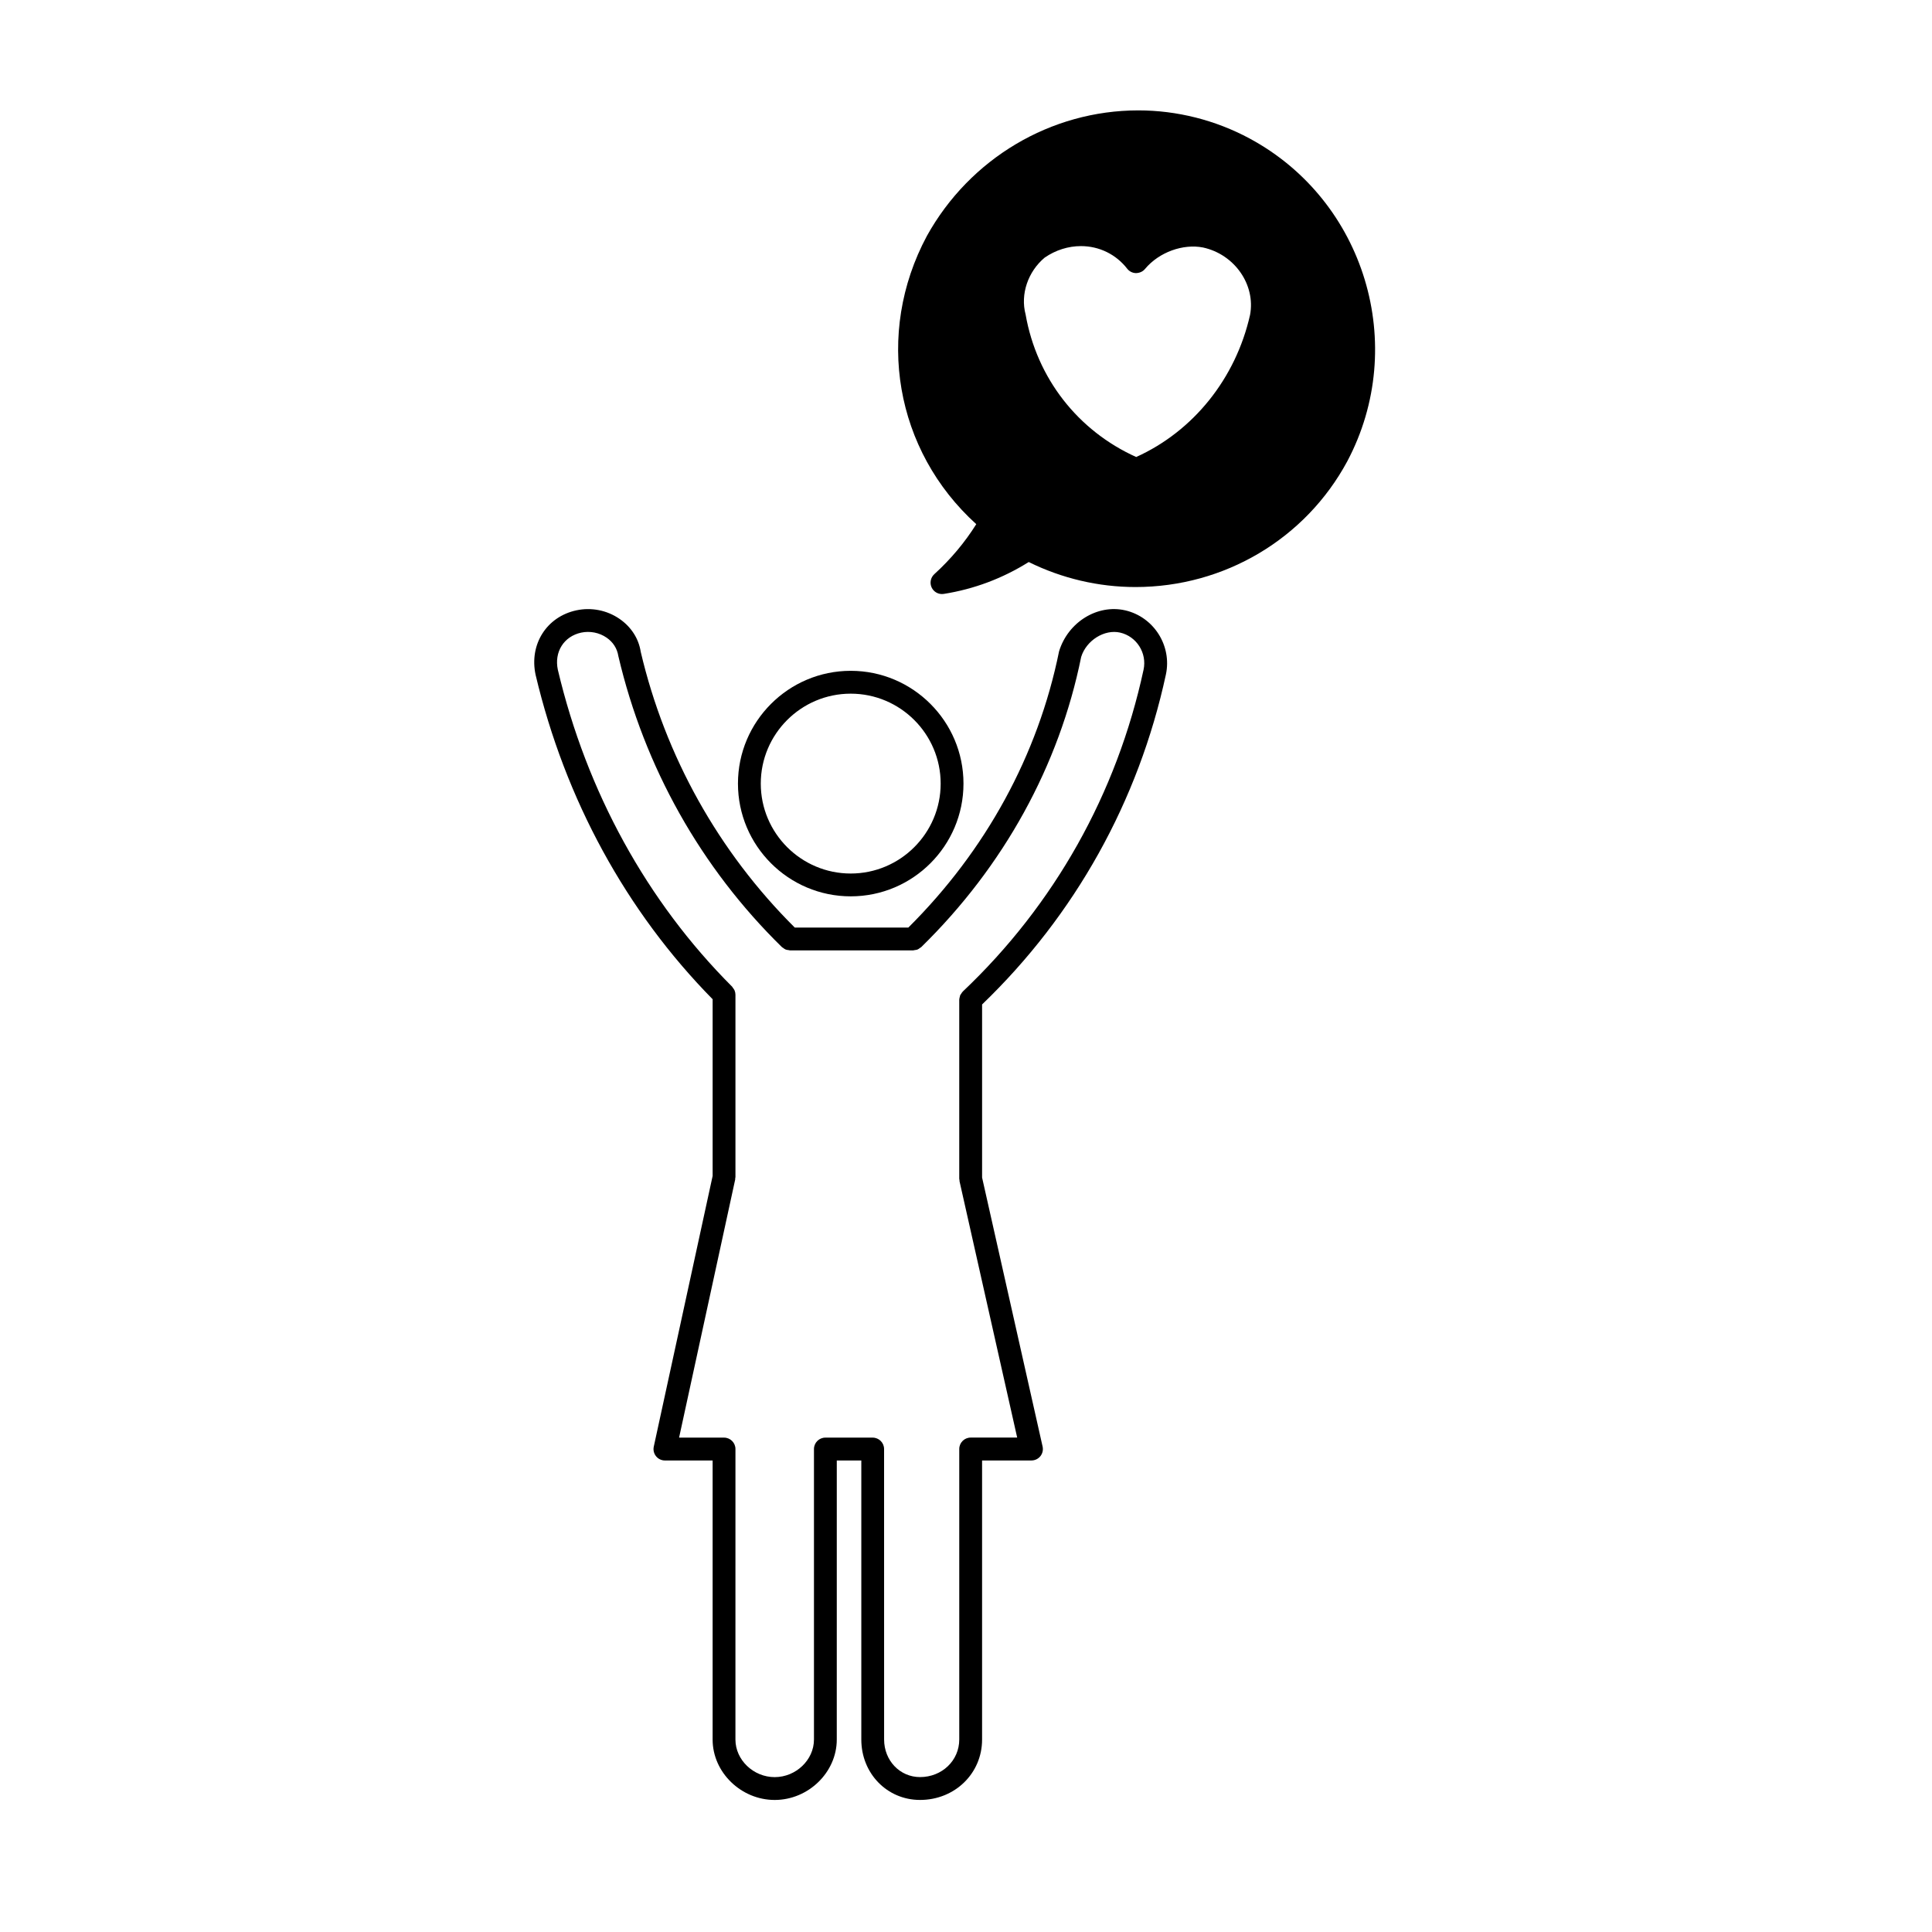
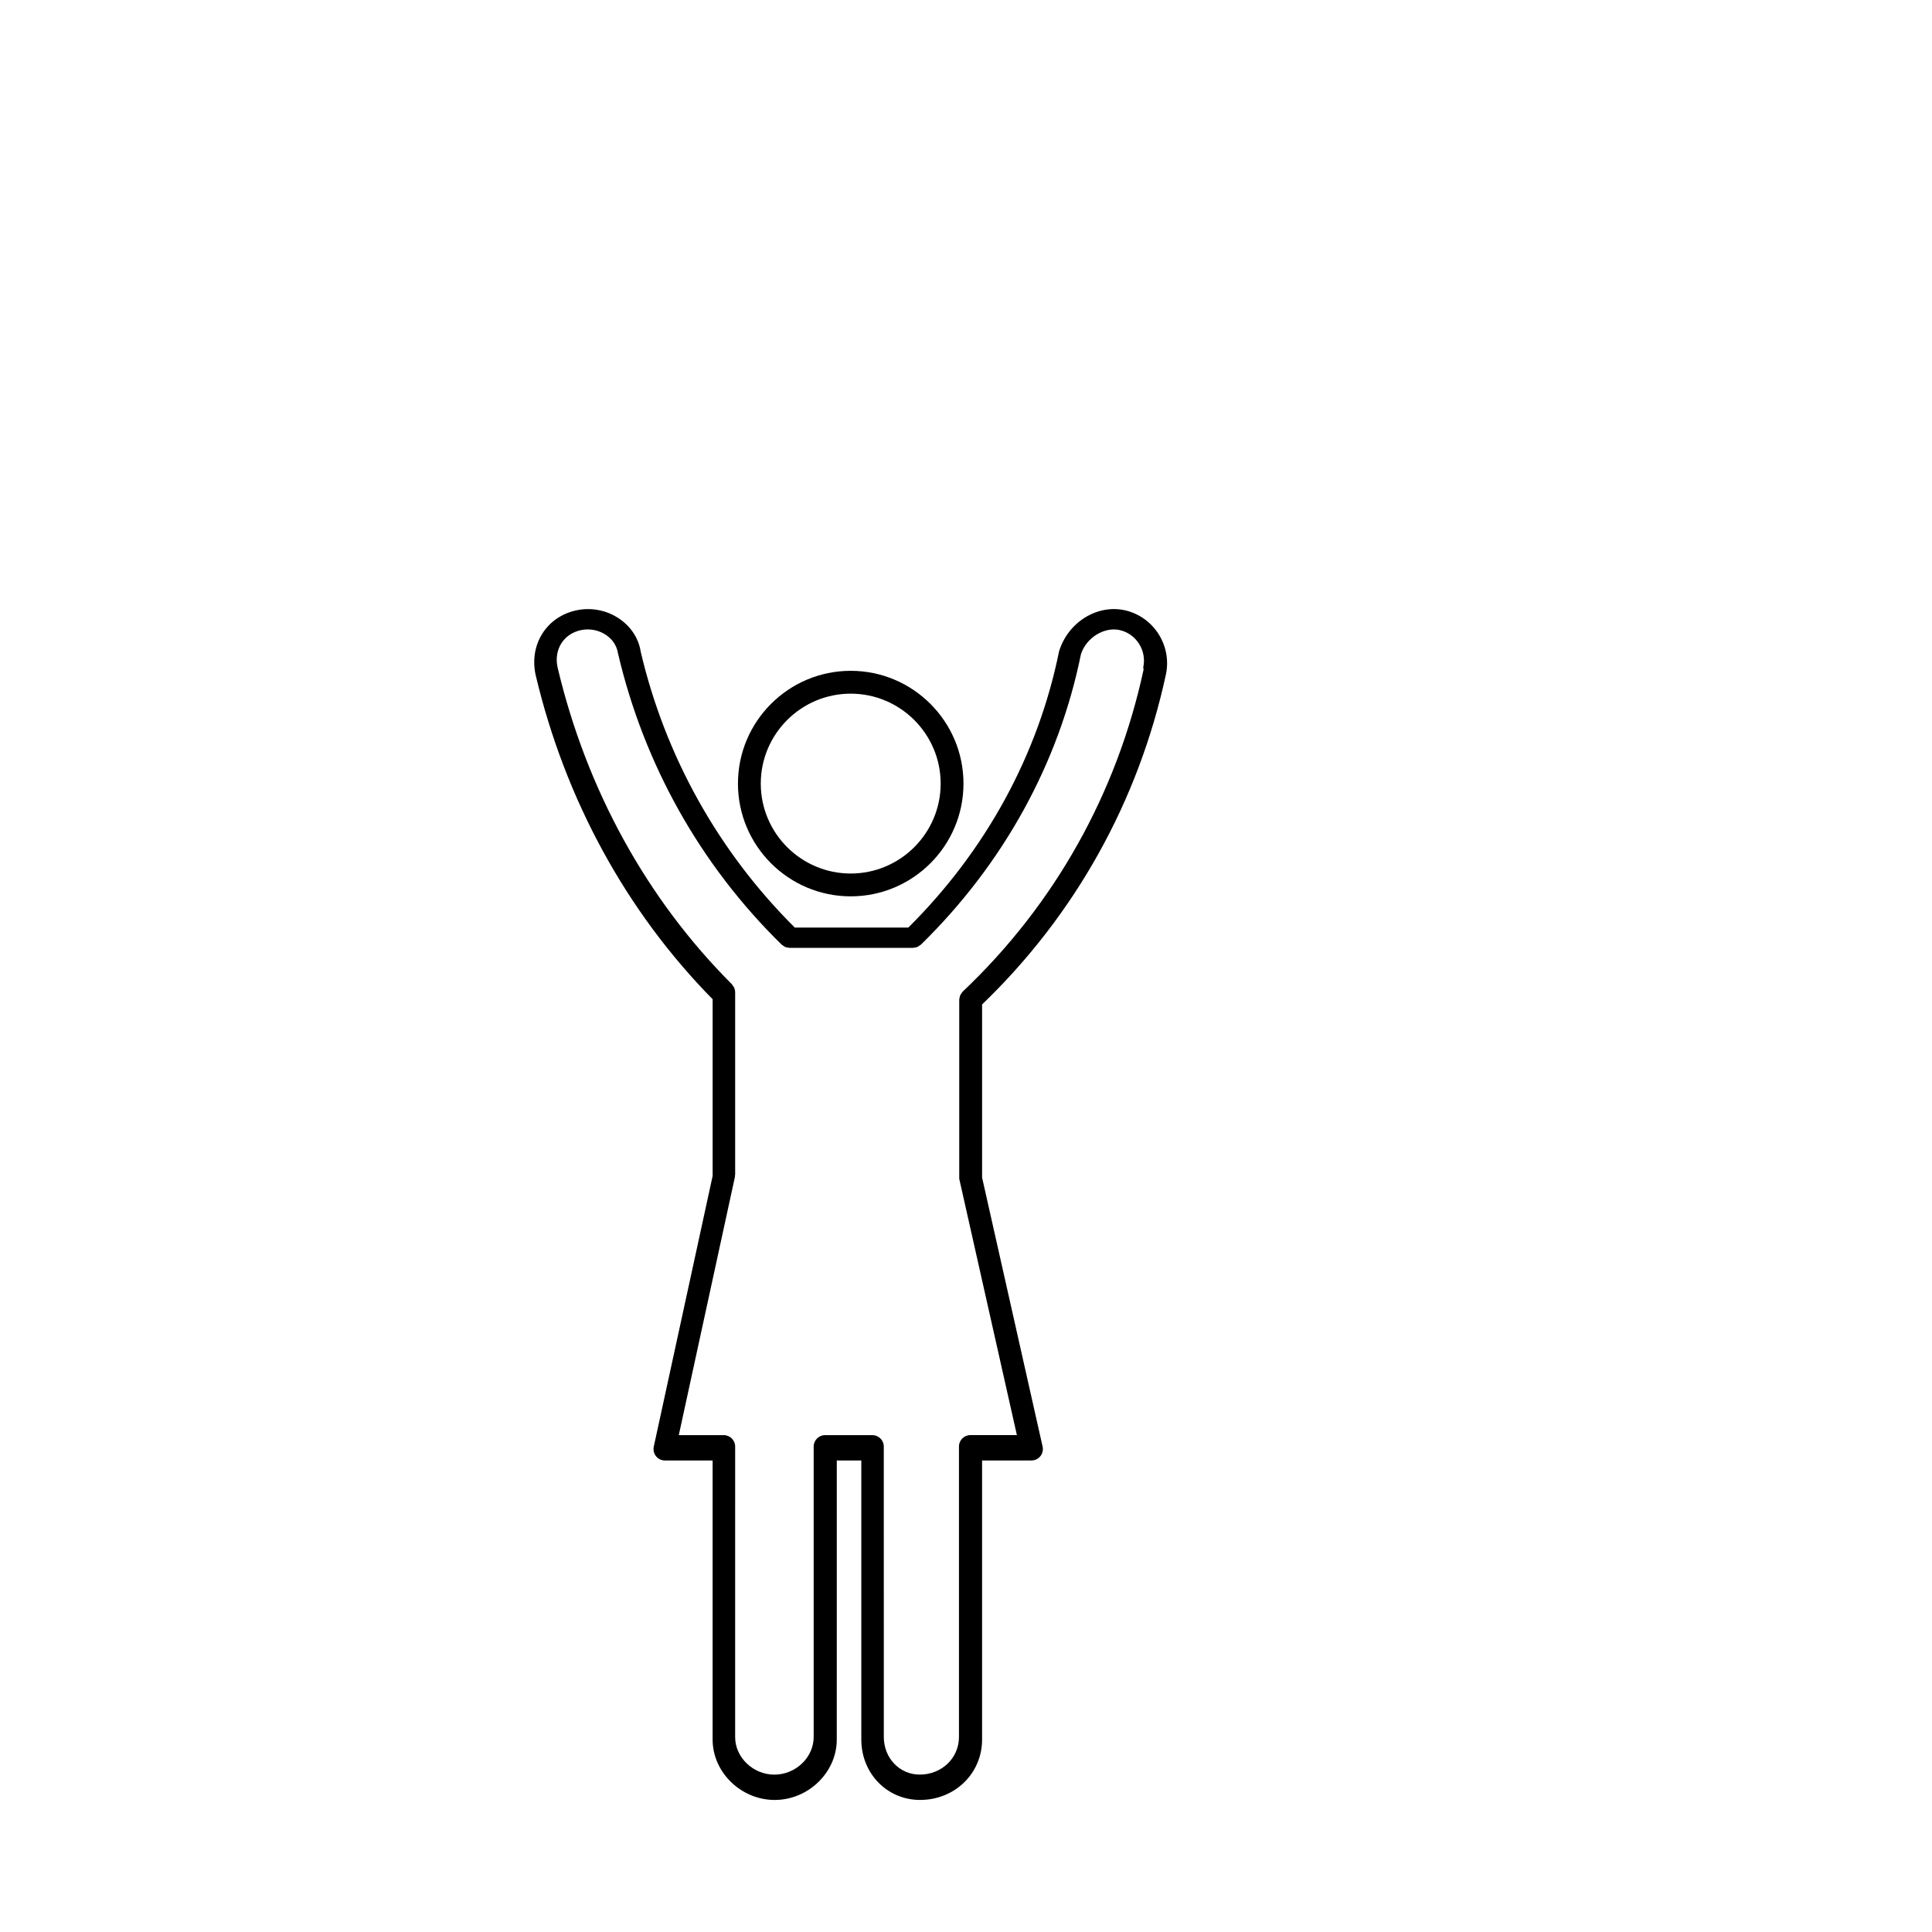
<svg xmlns="http://www.w3.org/2000/svg" fill="#000000" width="800px" height="800px" version="1.1" viewBox="144 144 512 512">
  <g>
    <path d="m369.45 381.54c16.48 0 29.883-13.406 29.883-29.883 0-16.473-13.402-29.883-29.883-29.883s-29.883 13.406-29.883 29.883 13.402 29.883 29.883 29.883zm0-53.711c13.141 0 23.836 10.691 23.836 23.832s-10.695 23.832-23.836 23.832-23.836-10.691-23.836-23.832 10.691-23.832 23.836-23.832z" />
-     <path d="m442.19 305.75c-7.289-1.684-15.129 3.047-17.523 10.848-5.582 27.52-19.418 52.801-39.953 73.219h-30.086c-20.188-20.066-34.32-45.367-40.828-73.078-0.535-3.508-2.535-6.609-5.621-8.734-3.309-2.281-7.453-3.109-11.422-2.262-7.883 1.688-12.551 9.008-10.82 17.086 7.824 33.074 24.059 62.758 46.918 85.98v46.824l-15.598 71.742c-0.195 0.898 0.023 1.828 0.598 2.539 0.57 0.715 1.438 1.129 2.352 1.129h12.645v73.965c0 8.676 7.531 16 16.449 16 8.922 0 16.453-7.324 16.453-16l0.004-73.969h6.5v73.965c0 8.973 6.832 16 15.559 16 9.219 0 16.445-7.027 16.445-16v-73.965h13.09c0.922 0 1.785-0.418 2.363-1.137 0.57-0.719 0.785-1.652 0.586-2.551l-16.035-71.285v-45.875c24.605-23.66 41.457-53.844 48.707-87.422 1.645-7.633-3.188-15.262-10.781-17.02zm4.863 15.738c-7.082 32.832-23.648 62.316-47.898 85.273-0.012 0.004-0.016 0.02-0.02 0.031-0.191 0.188-0.324 0.418-0.465 0.648-0.066 0.105-0.16 0.203-0.215 0.316-0.047 0.105-0.039 0.227-0.074 0.332-0.082 0.273-0.16 0.539-0.168 0.82 0 0.012-0.004 0.023-0.004 0.039v47.445c0 0.109 0.055 0.211 0.066 0.328 0.016 0.105-0.016 0.223 0.012 0.332l15.277 67.922h-12.328c-1.668 0-3.023 1.355-3.023 3.023v76.988c0 5.578-4.57 9.961-10.398 9.961-5.336 0-9.516-4.379-9.516-9.961l-0.008-76.977c0-1.668-1.355-3.023-3.023-3.023h-12.535c-1.668 0-3.023 1.355-3.023 3.023v76.988c0 5.391-4.766 9.961-10.41 9.961-5.637 0-10.402-4.566-10.402-9.961l0.004-76.988c0-1.668-1.355-3.023-3.023-3.023h-11.914l14.867-68.398c0.023-0.105-0.004-0.215 0.004-0.324 0.016-0.105 0.066-0.207 0.066-0.312v-48.336c0-0.398-0.082-0.789-0.238-1.164-0.102-0.242-0.273-0.441-0.43-0.648-0.082-0.105-0.117-0.23-0.215-0.328-22.562-22.562-38.531-51.621-46.184-83.98-1.008-4.719 1.594-8.855 6.191-9.844 2.316-0.488 4.777-0.012 6.723 1.328 1.703 1.176 2.797 2.832 3.125 4.906 6.902 29.449 21.895 56.113 43.348 77.113 0.086 0.086 0.195 0.117 0.293 0.188 0.215 0.172 0.434 0.344 0.691 0.449 0.258 0.105 0.523 0.125 0.789 0.156 0.117 0.016 0.223 0.07 0.344 0.07h32.676c0.133 0 0.246-0.059 0.379-0.074 0.258-0.035 0.52-0.055 0.754-0.152 0.25-0.105 0.465-0.273 0.676-0.438 0.102-0.074 0.215-0.105 0.309-0.195 21.875-21.41 36.562-48.109 42.391-76.91 1.359-4.387 6.172-7.391 10.312-6.449 4.391 1.012 7.176 5.426 6.219 9.844z" />
-     <path d="m475.18 180.71c-9.059-4.875-19.262-7.457-29.504-7.457-23.195 0-44.668 12.746-56.059 33.309-13.84 25.852-8.398 56.871 13.105 76.348-3.043 4.852-6.781 9.305-11.125 13.254-0.984 0.902-1.266 2.336-0.691 3.547 0.516 1.059 1.57 1.715 2.727 1.715 0.156 0 0.312-0.012 0.473-0.035 8.016-1.266 15.582-4.106 22.52-8.449 8.777 4.344 18.52 6.629 28.285 6.629 23.555 0 45.055-12.762 56.129-33.316 16.289-30.723 4.688-69.094-25.859-85.543zm0.094 46.754c-3.793 16.832-15.023 30.812-30.172 37.648-15.441-6.953-26.344-20.887-29.305-37.762-1.438-5.402 0.641-11.387 5.059-15.086 2.91-1.996 6.238-3.043 9.617-3.043 4.82 0 9.285 2.18 12.246 5.992 0.559 0.719 1.422 1.148 2.336 1.164 0.953-0.035 1.785-0.387 2.371-1.09 3.754-4.508 10.156-6.731 15.387-5.699 8.395 1.832 13.969 9.895 12.461 17.875z" />
+     <path d="m442.19 305.75c-7.289-1.684-15.129 3.047-17.523 10.848-5.582 27.52-19.418 52.801-39.953 73.219h-30.086c-20.188-20.066-34.32-45.367-40.828-73.078-0.535-3.508-2.535-6.609-5.621-8.734-3.309-2.281-7.453-3.109-11.422-2.262-7.883 1.688-12.551 9.008-10.82 17.086 7.824 33.074 24.059 62.758 46.918 85.98v46.824l-15.598 71.742c-0.195 0.898 0.023 1.828 0.598 2.539 0.57 0.715 1.438 1.129 2.352 1.129h12.645v73.965c0 8.676 7.531 16 16.449 16 8.922 0 16.453-7.324 16.453-16l0.004-73.969h6.5v73.965c0 8.973 6.832 16 15.559 16 9.219 0 16.445-7.027 16.445-16v-73.965h13.09c0.922 0 1.785-0.418 2.363-1.137 0.57-0.719 0.785-1.652 0.586-2.551l-16.035-71.285v-45.875c24.605-23.66 41.457-53.844 48.707-87.422 1.645-7.633-3.188-15.262-10.781-17.02zm4.863 15.738c-7.082 32.832-23.648 62.316-47.898 85.273-0.012 0.004-0.016 0.02-0.02 0.031-0.191 0.188-0.324 0.418-0.465 0.648-0.066 0.105-0.16 0.203-0.215 0.316-0.047 0.105-0.039 0.227-0.074 0.332-0.082 0.273-0.16 0.539-0.168 0.82 0 0.012-0.004 0.023-0.004 0.039v47.445l15.277 67.922h-12.328c-1.668 0-3.023 1.355-3.023 3.023v76.988c0 5.578-4.57 9.961-10.398 9.961-5.336 0-9.516-4.379-9.516-9.961l-0.008-76.977c0-1.668-1.355-3.023-3.023-3.023h-12.535c-1.668 0-3.023 1.355-3.023 3.023v76.988c0 5.391-4.766 9.961-10.41 9.961-5.637 0-10.402-4.566-10.402-9.961l0.004-76.988c0-1.668-1.355-3.023-3.023-3.023h-11.914l14.867-68.398c0.023-0.105-0.004-0.215 0.004-0.324 0.016-0.105 0.066-0.207 0.066-0.312v-48.336c0-0.398-0.082-0.789-0.238-1.164-0.102-0.242-0.273-0.441-0.43-0.648-0.082-0.105-0.117-0.23-0.215-0.328-22.562-22.562-38.531-51.621-46.184-83.98-1.008-4.719 1.594-8.855 6.191-9.844 2.316-0.488 4.777-0.012 6.723 1.328 1.703 1.176 2.797 2.832 3.125 4.906 6.902 29.449 21.895 56.113 43.348 77.113 0.086 0.086 0.195 0.117 0.293 0.188 0.215 0.172 0.434 0.344 0.691 0.449 0.258 0.105 0.523 0.125 0.789 0.156 0.117 0.016 0.223 0.07 0.344 0.07h32.676c0.133 0 0.246-0.059 0.379-0.074 0.258-0.035 0.52-0.055 0.754-0.152 0.25-0.105 0.465-0.273 0.676-0.438 0.102-0.074 0.215-0.105 0.309-0.195 21.875-21.41 36.562-48.109 42.391-76.91 1.359-4.387 6.172-7.391 10.312-6.449 4.391 1.012 7.176 5.426 6.219 9.844z" />
  </g>
</svg>